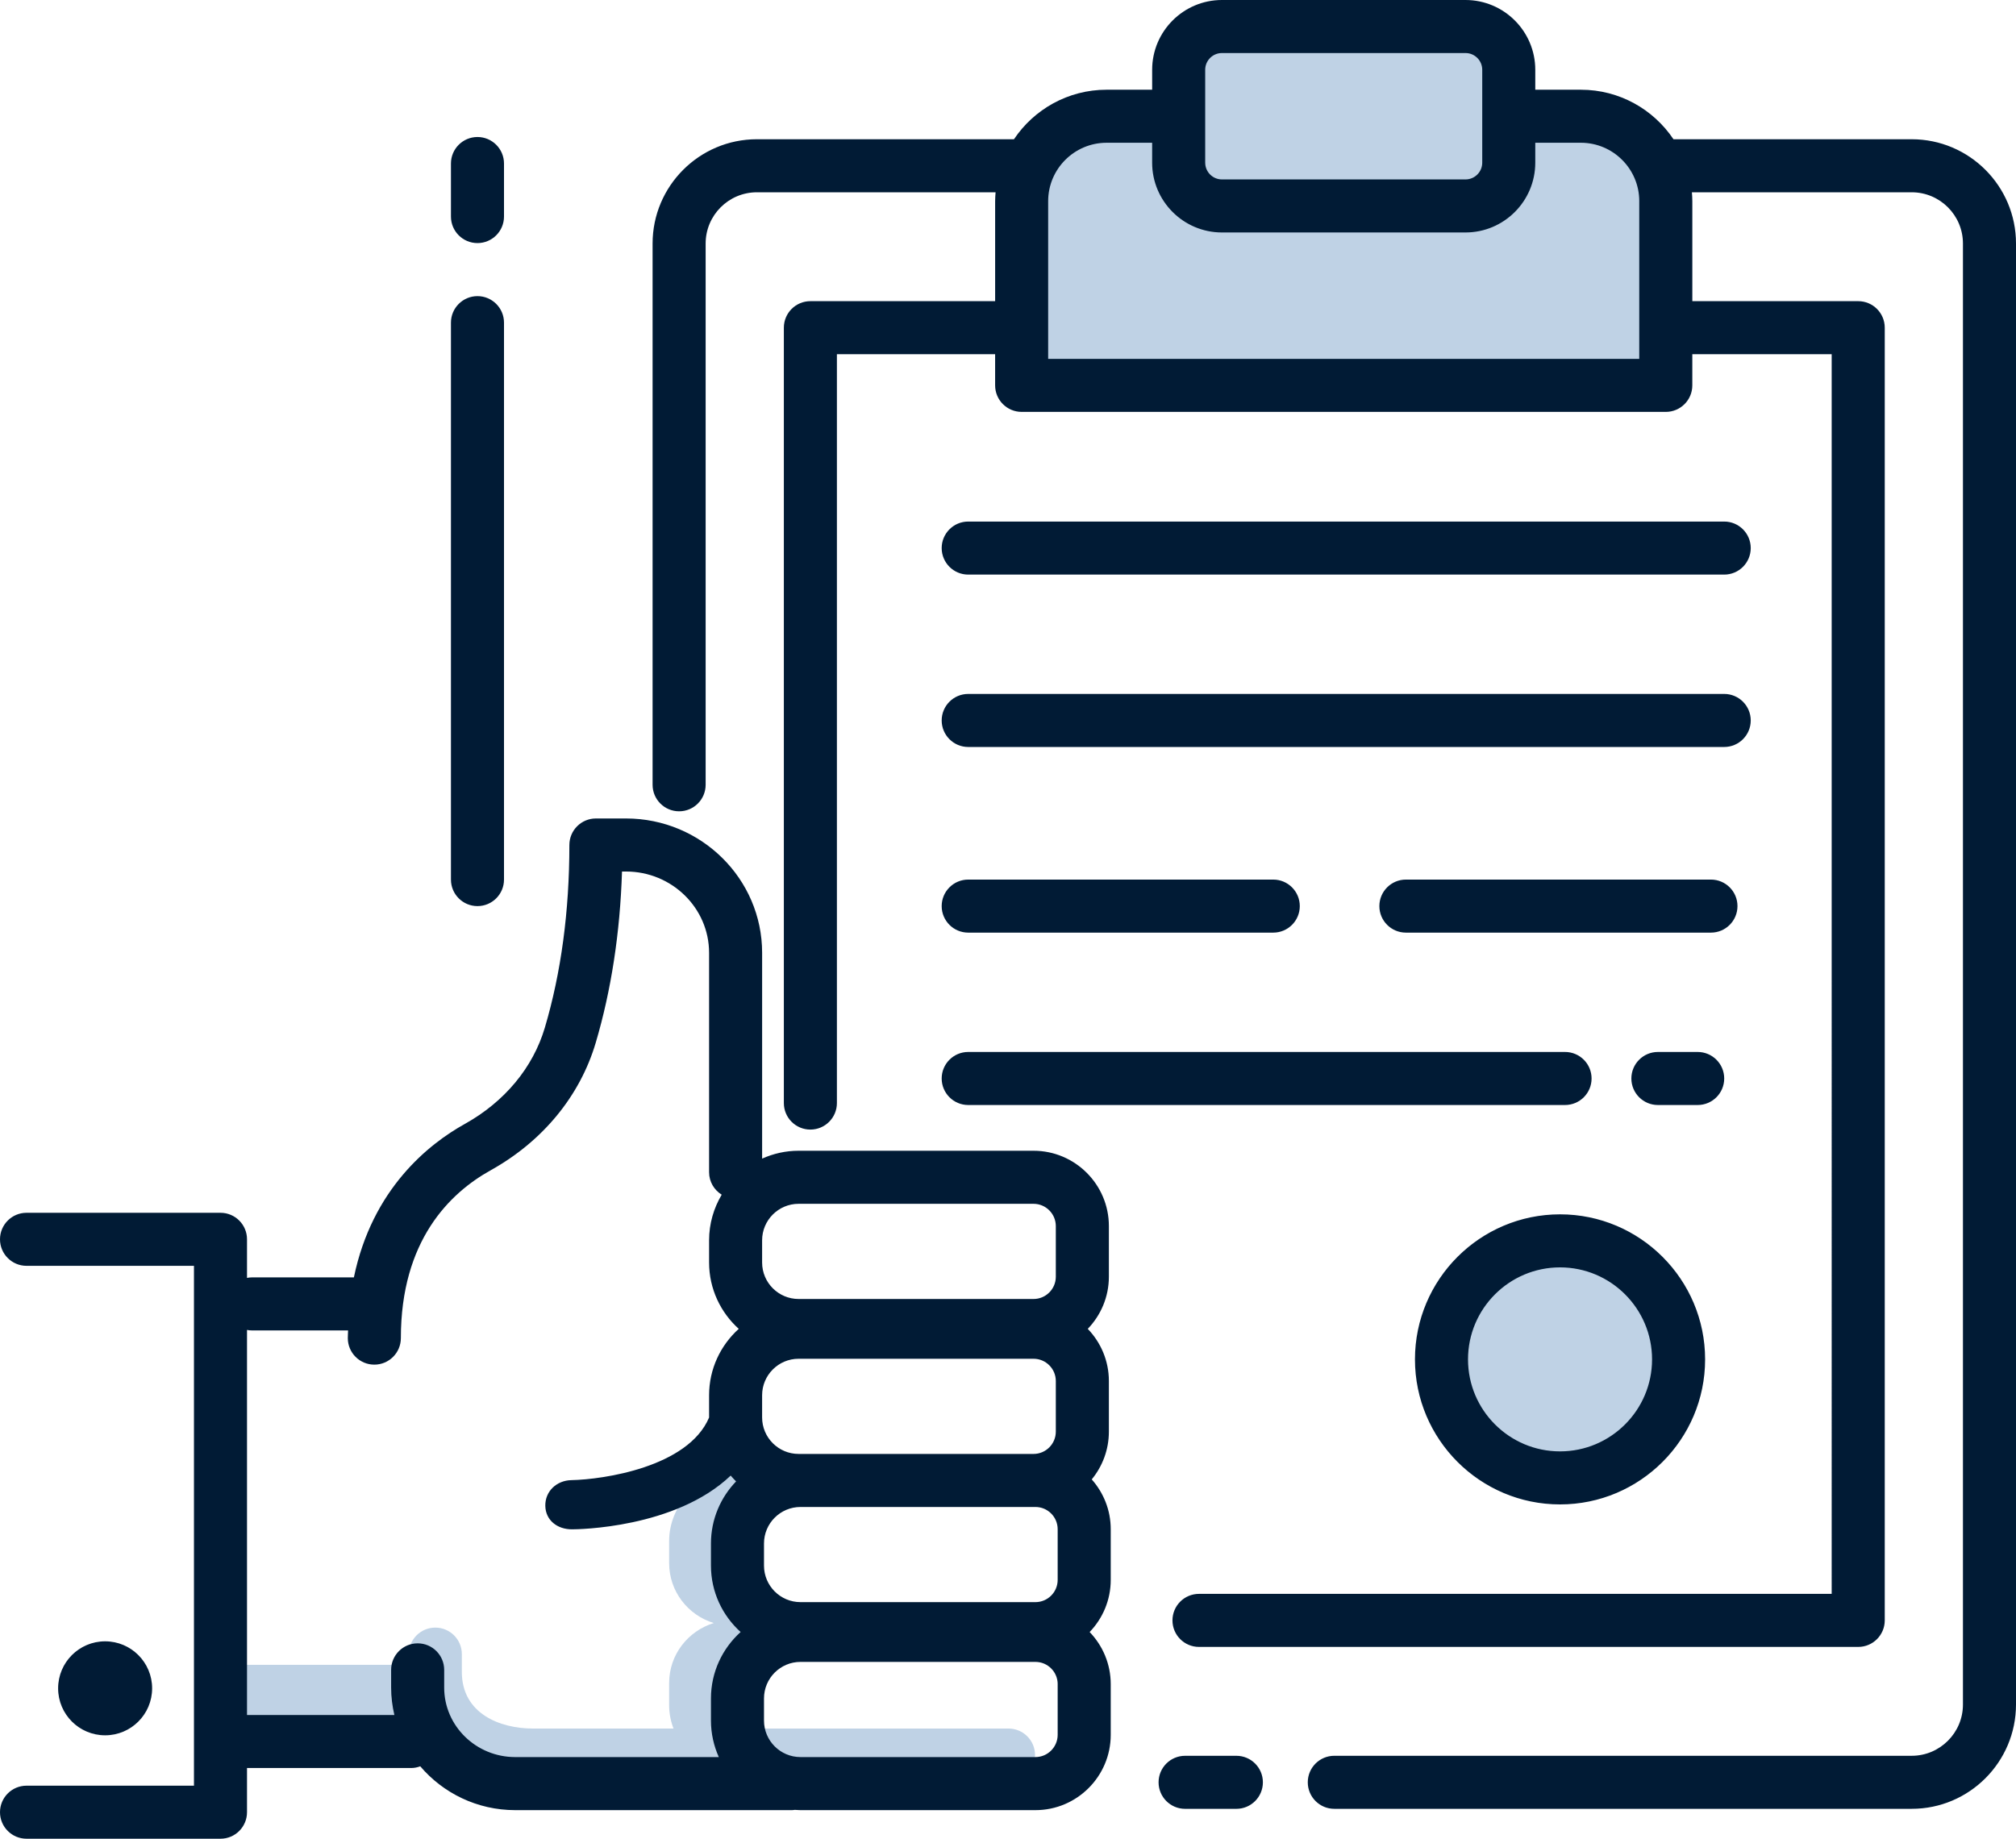
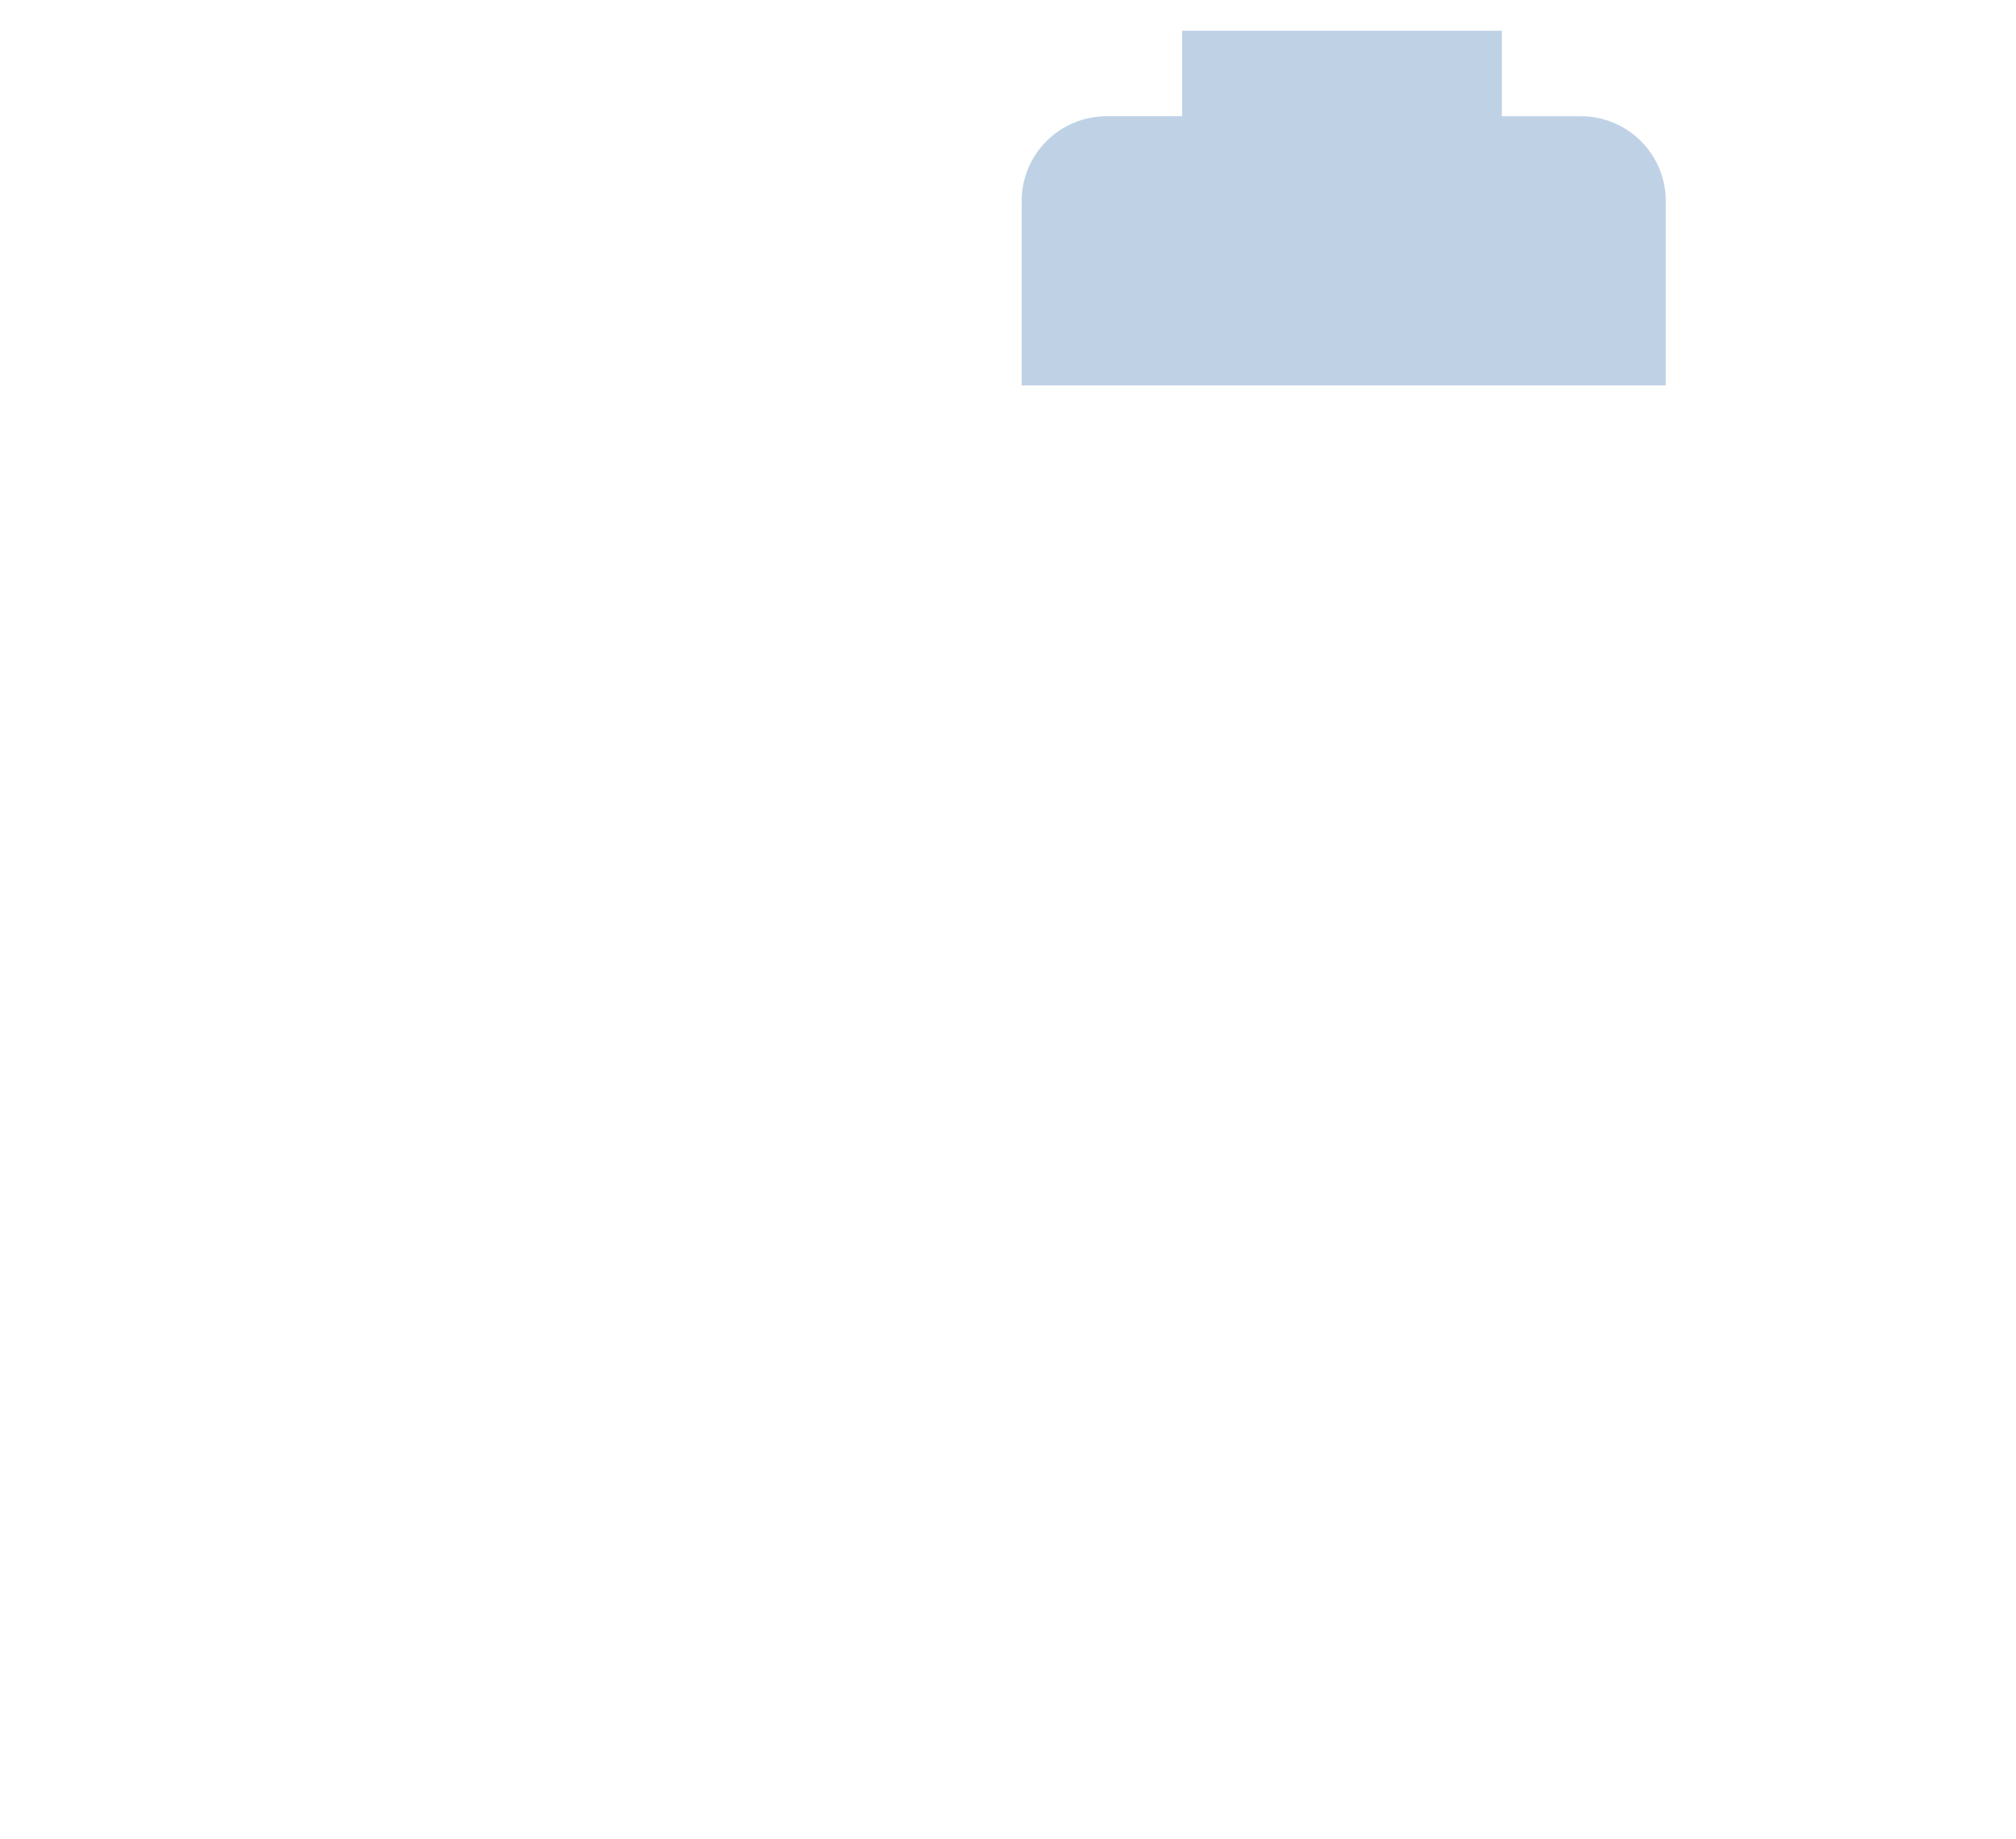
<svg xmlns="http://www.w3.org/2000/svg" version="1.1" id="Ebene_1" x="0px" y="0px" width="152px" height="138.664px" viewBox="0 0 152 138.664" enable-background="new 0 0 152 138.664" xml:space="preserve">
  <g>
    <path fill="#BFD2E5" d="M119.193,8.766h-5.955V2.32H89.13v6.445h-5.697c-3.537,0-6.404,2.866-6.404,6.402v13.894h48.566V15.168   C125.595,11.632,122.73,8.766,119.193,8.766z" />
-     <circle fill="#BFD2E5" cx="117.623" cy="102.515" r="8.938" />
    <g>
-       <rect x="18.557" y="125.55" fill="#BFD2E5" width="12.934" height="4.027" />
-     </g>
+       </g>
    <g>
-       <path fill="#BFD2E5" d="M76.039,134.355H40.176c-5.508,0-9.355-3.4-9.355-8.27v-1.342c0-1.104,0.896-2,2-2c1.105,0,2,0.896,2,2    v1.342c0,3.152,2.885,4.27,5.355,4.27h35.863c1.105,0,2,0.896,2,2C78.039,133.46,77.144,134.355,76.039,134.355z" />
-     </g>
+       </g>
    <g>
-       <path fill="#BFD2E5" d="M55.533,127.126c0.514-1.402,1.662-2.656,2.082-4.047c0.028-0.092,0.059-0.141,0.09-0.172    c-0.093-0.186-0.21-0.438-0.358-0.789c-0.009-0.02-0.011-0.037-0.019-0.057c-0.412-0.5-0.731-1.117-0.915-1.863    c-0.396-0.688-0.665-1.521-0.705-2.545c-0.093-2.322,0.411-4.393,1.402-6.441h-1.909c-2.625,0-4.75,2.367-4.75,4.992v1.674    c0,2.139,1.422,3.926,3.365,4.521c-1.943,0.598-3.365,2.385-3.365,4.523v1.672c0,2.625,2.125,4.848,4.75,4.848h0.328    C54.73,131.503,54.727,129.328,55.533,127.126z" />
-     </g>
-     <path fill="#011B35" d="M95.218,134.41c0,1.104-0.895,2-2,2h-3.865c-1.105,0-2-0.896-2-2c0-1.105,0.895-2,2-2h3.865   C94.324,132.41,95.218,133.304,95.218,134.41z M73,43.332h57c1.105,0,2-0.896,2-2s-0.895-2-2-2H73c-1.104,0-2,0.896-2,2   S71.896,43.332,73,43.332z M73,56.332h57c1.105,0,2-0.896,2-2s-0.895-2-2-2H73c-1.104,0-2,0.896-2,2S71.896,56.332,73,56.332z    M73,70.332h23c1.105,0,2-0.895,2-2c0-1.104-0.895-2-2-2H73c-1.104,0-2,0.896-2,2C71,69.437,71.896,70.332,73,70.332z M73,83.332   h45c1.105,0,2-0.895,2-2c0-1.104-0.895-2-2-2H73c-1.104,0-2,0.896-2,2C71,82.437,71.896,83.332,73,83.332z M130,81.332   c0-1.104-0.895-2-2-2h-3c-1.104,0-2,0.896-2,2c0,1.105,0.896,2,2,2h3C129.105,83.332,130,82.437,130,81.332z M131,68.332   c0-1.104-0.895-2-2-2h-23c-1.104,0-2,0.896-2,2c0,1.105,0.896,2,2,2h23C130.105,70.332,131,69.437,131,68.332z M128.56,102.515   c0,6.031-4.906,10.938-10.938,10.938s-10.938-4.906-10.938-10.938s4.906-10.938,10.938-10.938S128.56,96.484,128.56,102.515z    M124.56,102.515c0-3.826-3.111-6.938-6.938-6.938s-6.938,3.111-6.938,6.938s3.111,6.938,6.938,6.938   S124.56,106.341,124.56,102.515z M11.47,127.322c0-1.957-1.587-3.545-3.544-3.545s-3.544,1.588-3.544,3.545   s1.587,3.543,3.544,3.543S11.47,129.279,11.47,127.322z M82.314,111.566c0.889,1.004,1.432,2.316,1.432,3.758v3.82   c0,1.525-0.607,2.91-1.59,3.932c0.982,1.021,1.59,2.406,1.59,3.934v3.818c0,3.131-2.547,5.68-5.678,5.68H60.355   c-0.144,0-0.283-0.014-0.424-0.021c-0.07,0.008-0.14,0.021-0.213,0.021H38.846c-2.872,0-5.442-1.287-7.16-3.305   c-0.215,0.08-0.443,0.129-0.686,0.129H18.624v3.332c0,1.105-0.896,2-2,2H2c-1.104,0-2-0.895-2-2c0-1.104,0.896-2,2-2h12.624V95.46   H2c-1.104,0-2-0.896-2-2c0-1.105,0.896-2,2-2h14.624c1.104,0,2,0.895,2,2v2.91c0.122-0.023,0.247-0.039,0.376-0.039h7.682   c1.383-6.672,5.635-10.055,8.364-11.572c2.998-1.668,5.141-4.246,6.033-7.26c1.228-4.145,1.85-8.779,1.85-13.776   c0-1.104,0.896-2,2-2h2.27c5.659,0,10.263,4.545,10.263,10.131v15.521c0.842-0.379,1.771-0.594,2.752-0.594h17.712   c3.131,0,5.68,2.549,5.68,5.68v3.82c0,1.525-0.609,2.91-1.592,3.932c0.982,1.021,1.592,2.406,1.592,3.932v3.82   C83.605,109.332,83.119,110.585,82.314,111.566z M77.925,113.646h-17.57c-1.518,0-2.752,1.234-2.752,2.752v1.672   c0,1.518,1.234,2.752,2.752,2.752h17.712c0.926,0,1.678-0.752,1.678-1.678v-3.82c0-0.926-0.752-1.678-1.678-1.678H77.925z    M60.355,109.646h17.57c0.926,0,1.68-0.754,1.68-1.68v-3.82c0-0.926-0.754-1.678-1.68-1.678H60.213   c-1.518,0-2.752,1.234-2.752,2.752v1.674c0,1.518,1.234,2.752,2.752,2.752H60.355z M57.461,93.535v1.674   c0,1.518,1.234,2.752,2.752,2.752h17.712c0.926,0,1.68-0.752,1.68-1.678v-3.82c0-0.926-0.754-1.68-1.68-1.68H60.213   C58.695,90.783,57.461,92.017,57.461,93.535z M38.846,132.507h15.35c-0.377-0.842-0.592-1.771-0.592-2.752v-1.674   c0-1.986,0.867-3.77,2.236-5.006c-1.369-1.236-2.236-3.02-2.236-5.006v-1.672c0-1.816,0.725-3.465,1.895-4.68   c-0.143-0.141-0.277-0.287-0.408-0.439c-4.169,3.98-11.559,4.053-11.941,4.053c-0.012,0-0.024,0-0.036,0   c-1.089,0-1.979-0.678-1.999-1.77c-0.02-1.104,0.858-1.916,1.962-1.939c2.394-0.049,8.795-0.971,10.386-4.723   c0-0.002,0-0.004,0-0.006v-1.674c0-1.986,0.867-3.77,2.236-5.006c-1.369-1.236-2.236-3.02-2.236-5.006v-1.674   c0-1.256,0.352-2.428,0.951-3.438c-0.569-0.352-0.951-0.977-0.951-1.695V71.855c0-3.381-2.81-6.131-6.263-6.131h-0.302   c-0.147,4.627-0.813,8.963-1.982,12.913c-1.191,4.023-4.006,7.439-7.924,9.619c-3.088,1.717-6.768,5.307-6.768,12.656   c0,1.104-0.896,2-2,2c-1.105,0-2-0.896-2-2c0-0.199,0.016-0.385,0.02-0.58H19c-0.129,0-0.254-0.014-0.376-0.037v29.037h11.11   c-0.154-0.664-0.244-1.352-0.244-2.063v-1.34c0-1.104,0.896-2,2-2c1.105,0,2,0.896,2,2v1.34   C33.49,130.158,35.893,132.507,38.846,132.507z M79.746,127.009c0-0.926-0.752-1.68-1.678-1.68H60.355   c-1.518,0-2.752,1.234-2.752,2.752v1.674c0,1.518,1.234,2.752,2.752,2.752h17.712c0.926,0,1.678-0.754,1.678-1.68V127.009z    M36,68.332c1.104,0,2-0.896,2-2v-42c0-1.104-0.896-2-2-2s-2,0.896-2,2v42C34,67.437,34.896,68.332,36,68.332z M36,18.332   c1.104,0,2-0.896,2-2v-4c0-1.104-0.896-2-2-2s-2,0.896-2,2v4C34,17.437,34.896,18.332,36,18.332z M152,18.365v110.179   c0,4.336-3.527,7.865-7.863,7.865h-43.535c-1.105,0-2-0.896-2-2c0-1.105,0.895-2,2-2h43.535c2.131,0,3.863-1.734,3.863-3.865   V18.365c0-2.131-1.732-3.864-3.863-3.864h-16.574c0.018,0.221,0.033,0.441,0.033,0.667v7.544h12.508c1.105,0,2,0.896,2,2v97.487   c0,1.104-0.895,2-2,2H90.4c-1.105,0-2-0.896-2-2c0-1.105,0.895-2,2-2h47.703V26.712h-10.508v2.35c0,1.104-0.895,2-2,2H77.029   c-1.103,0-2-0.896-2-2v-2.35H63.1v56.473c0,1.105-0.896,2-2,2c-1.105,0-2-0.895-2-2V24.712c0-1.104,0.895-2,2-2h13.93v-7.544   c0-0.226,0.017-0.446,0.034-0.667H57.066c-2.131,0-3.863,1.733-3.863,3.864v40.818c0,1.104-0.896,2-2,2c-1.105,0-2-0.896-2-2   V18.365c0-4.336,3.527-7.864,7.863-7.864H76.45c1.508-2.25,4.075-3.735,6.983-3.735h3.436V5.262C86.869,2.36,89.23,0,92.13,0   h18.363c2.902,0,5.262,2.36,5.262,5.262v1.504h3.438c2.908,0,5.473,1.485,6.982,3.735h17.961C148.472,10.501,152,14.029,152,18.365   z M90.869,12.269c0,0.695,0.566,1.262,1.262,1.262h18.363c0.697,0,1.262-0.566,1.262-1.262V5.262c0-0.695-0.564-1.262-1.262-1.262   H92.13c-0.695,0-1.262,0.566-1.262,1.262V12.269z M123.595,15.168c0-2.428-1.975-4.402-4.402-4.402h-3.438v1.503   c0,2.901-2.359,5.262-5.262,5.262H92.13c-2.9,0-5.262-2.36-5.262-5.262v-1.503h-3.436c-2.428,0-4.404,1.975-4.404,4.402v11.894   h44.566V15.168z" />
+       </g>
  </g>
</svg>